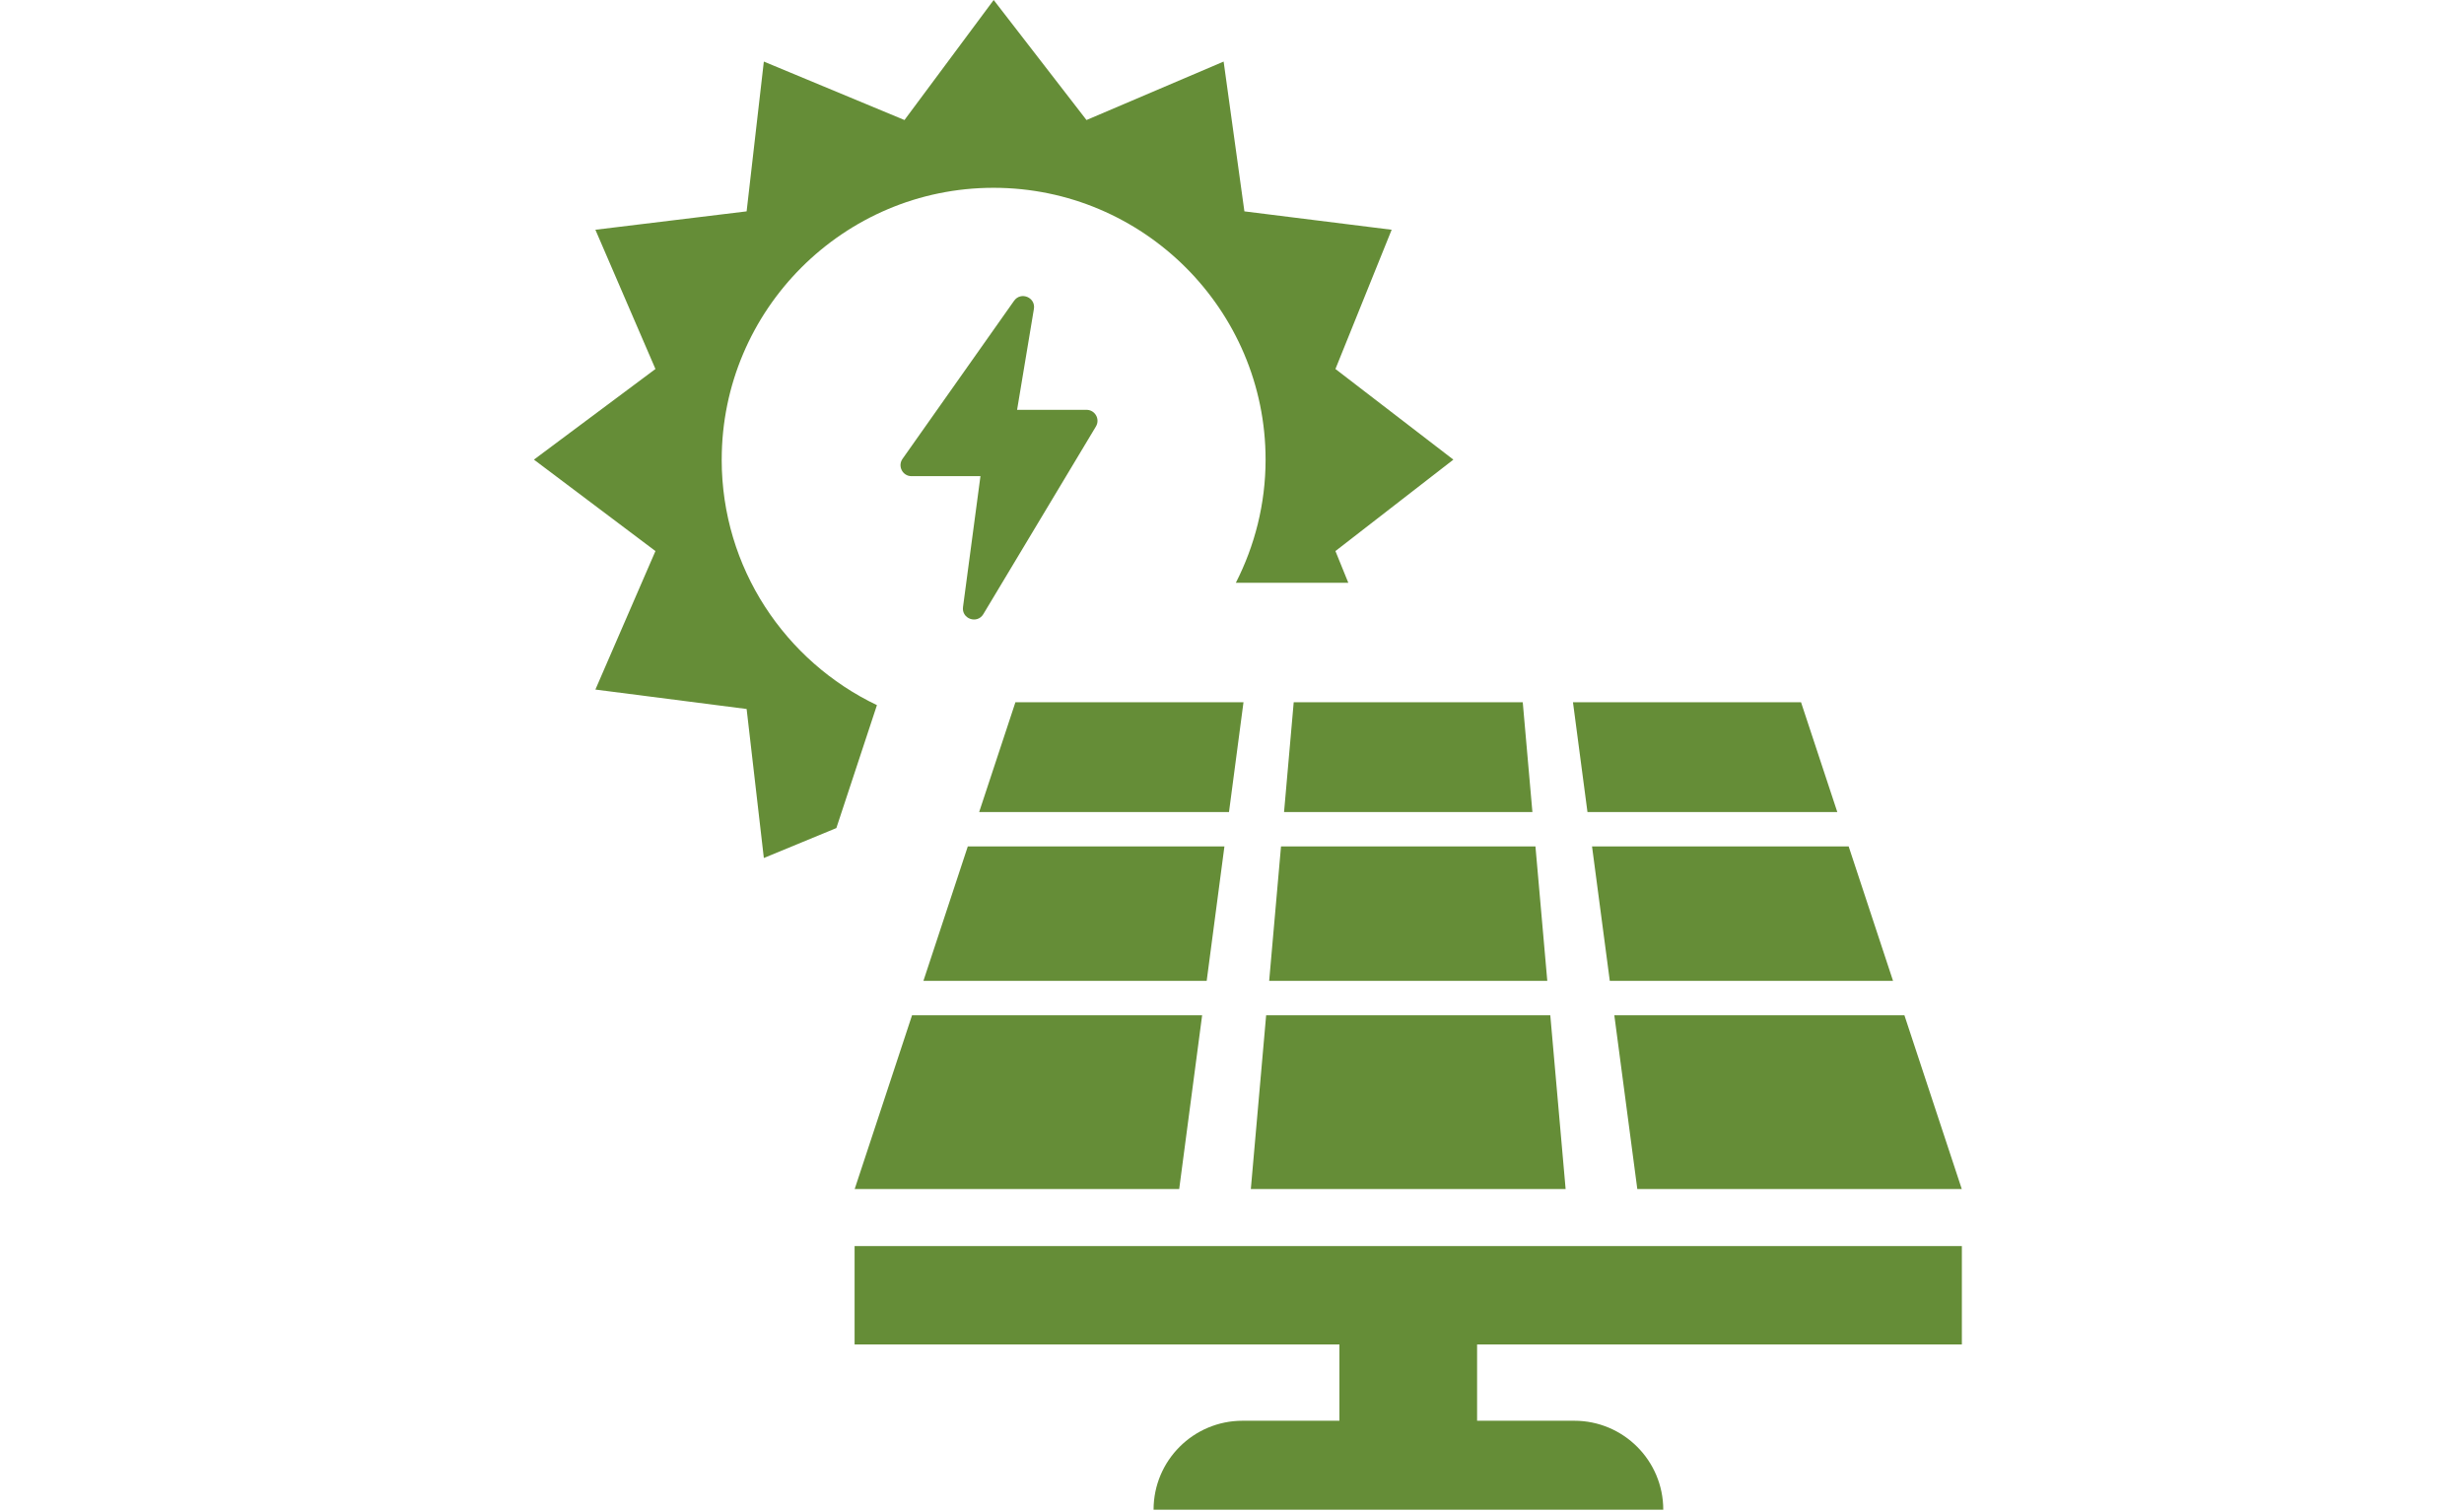
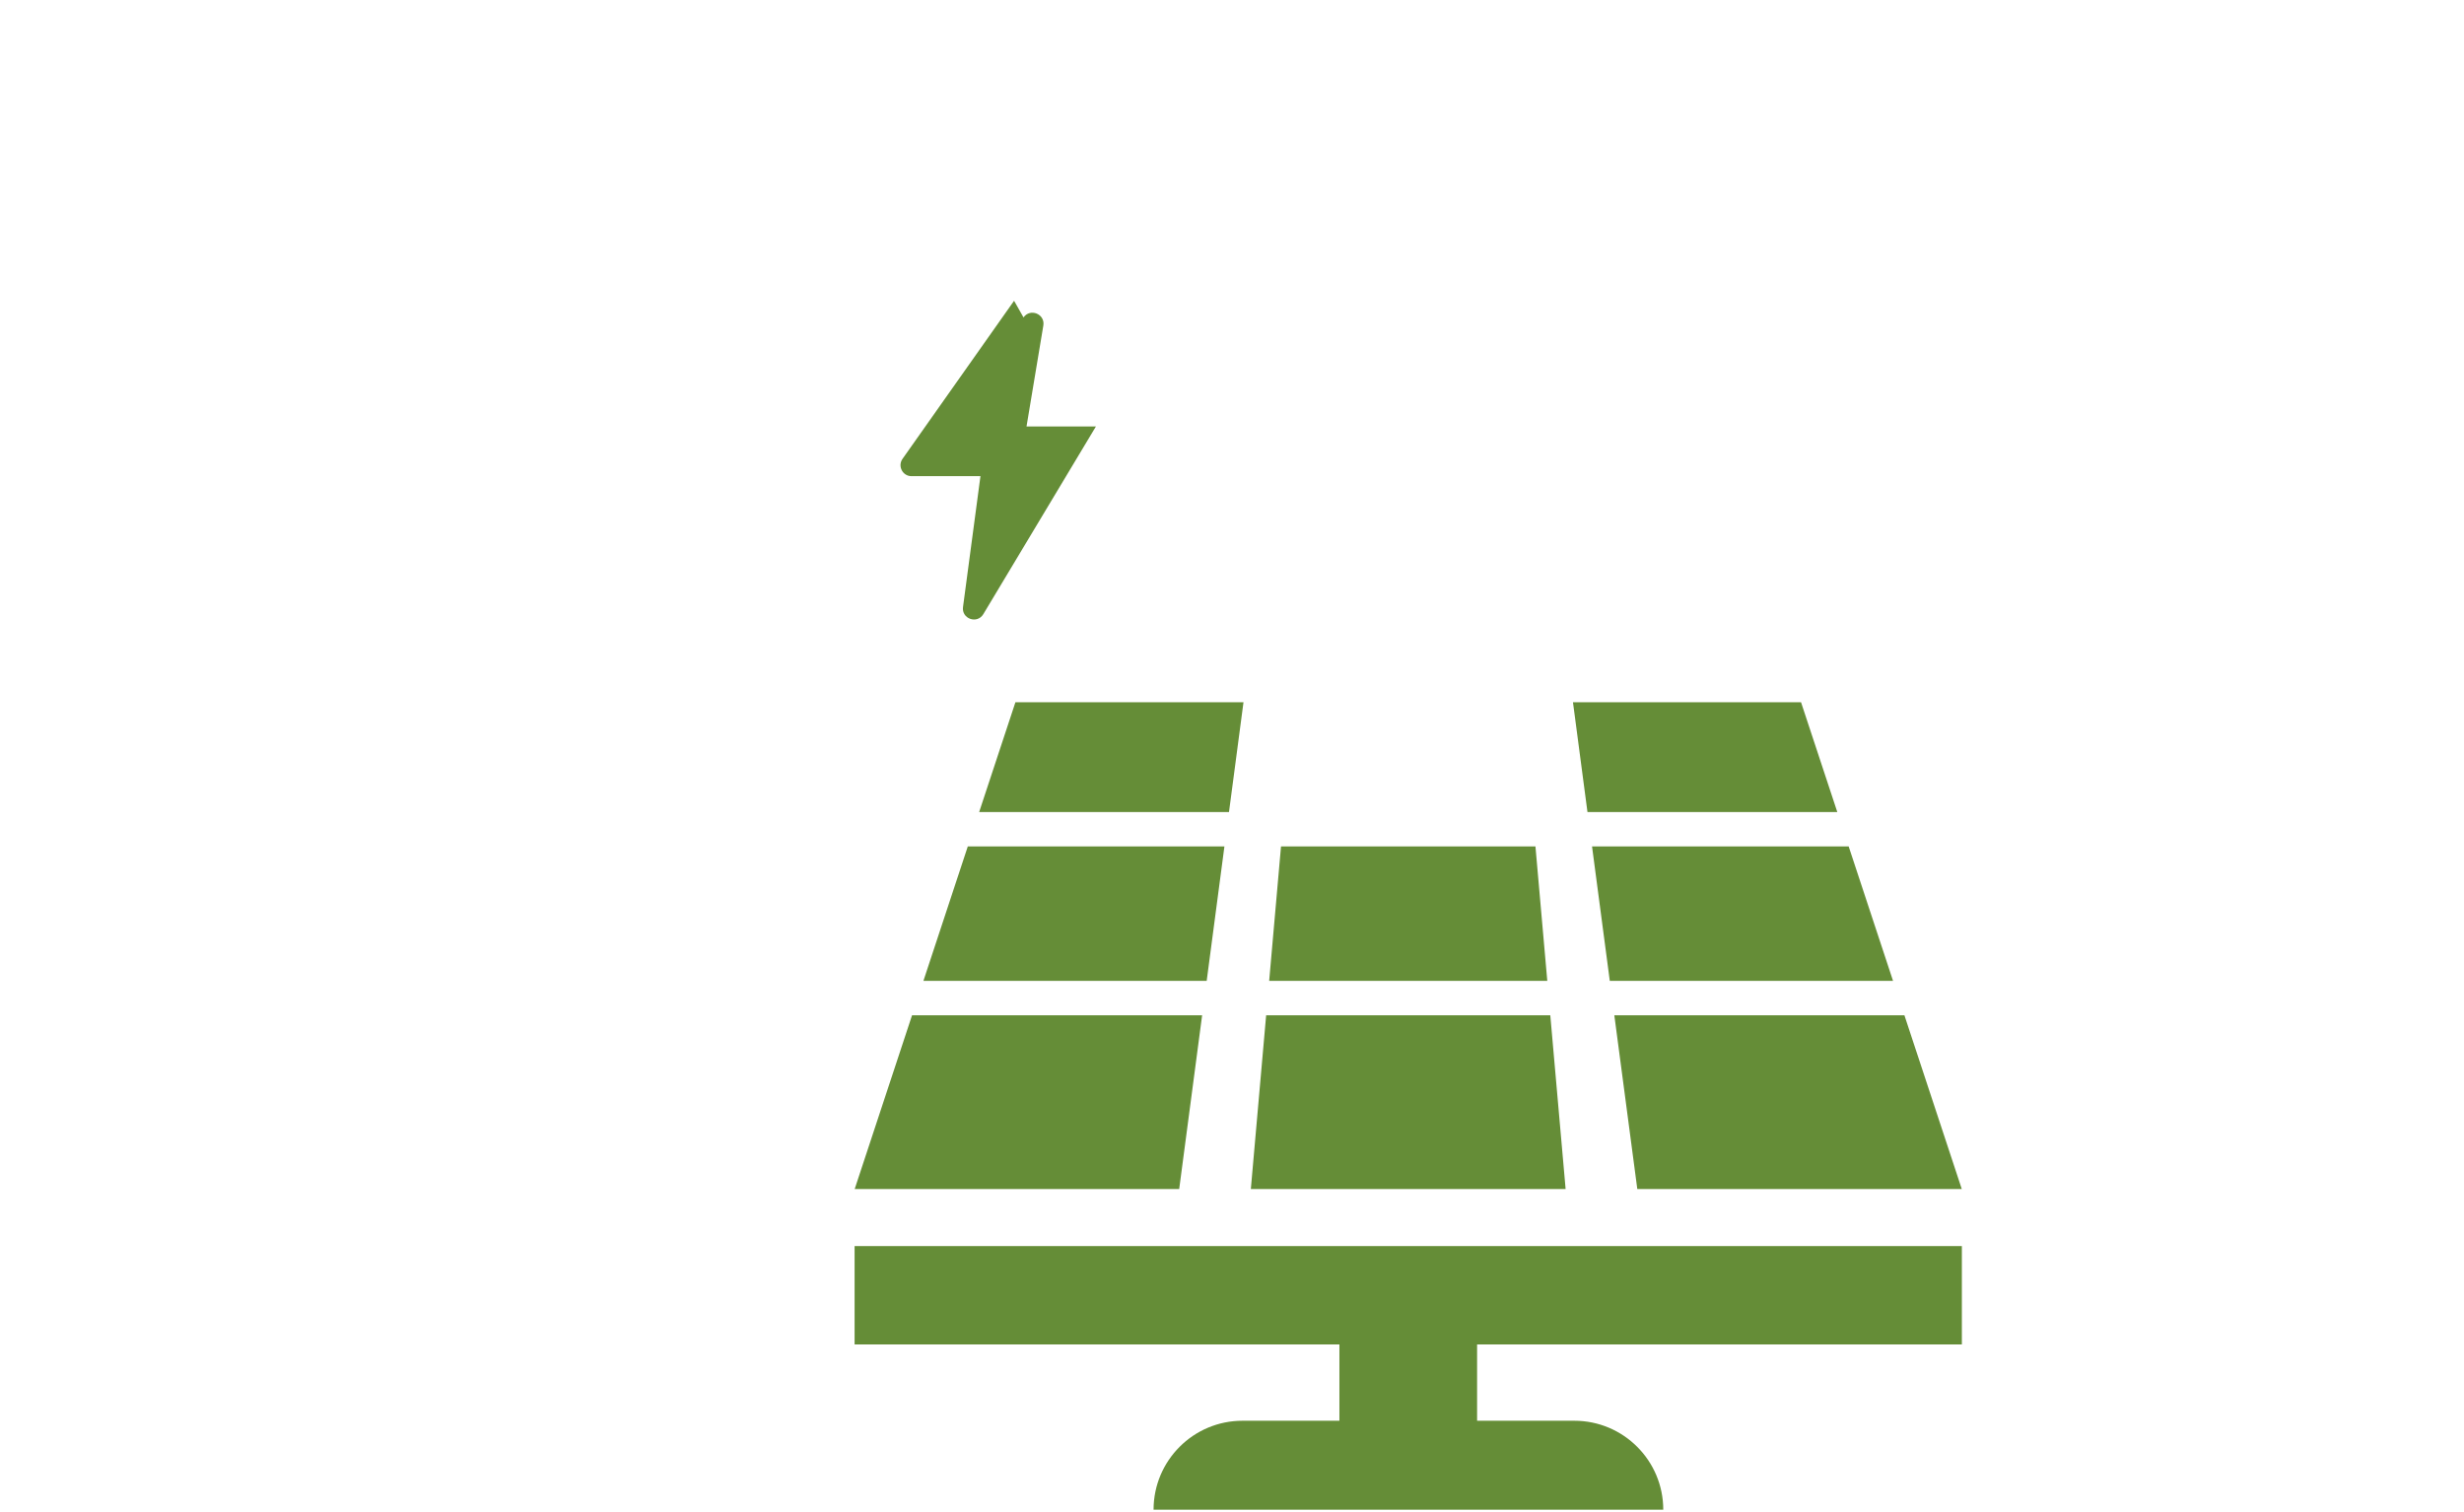
<svg xmlns="http://www.w3.org/2000/svg" id="Layer_1" data-name="Layer 1" viewBox="0 0 1278 784">
  <defs>
    <style>
      .cls-1 {
        fill: #658d37;
      }
    </style>
  </defs>
  <polygon class="cls-1" points="648.77 616.67 812.04 616.67 804.09 526.56 656.71 526.56 648.77 616.67" />
  <polygon class="cls-1" points="658.28 508.71 802.53 508.71 796.39 439 664.42 439 658.28 508.71" />
  <polygon class="cls-1" points="834.95 508.71 981.86 508.71 958.85 439 825.74 439 834.95 508.71" />
-   <polygon class="cls-1" points="666 421.15 794.81 421.15 789.8 364.2 671.01 364.2 666 421.15" />
  <polygon class="cls-1" points="849.22 616.67 1017.51 616.67 987.76 526.56 837.3 526.56 849.22 616.67" />
  <polygon class="cls-1" points="952.95 421.15 934.14 364.2 815.85 364.2 823.37 421.15 952.95 421.15" />
  <polygon class="cls-1" points="611.61 616.67 623.51 526.56 473.05 526.56 443.3 616.67 611.61 616.67" />
  <polygon class="cls-1" points="635.07 439 501.96 439 478.95 508.71 625.87 508.71 635.07 439" />
  <polygon class="cls-1" points="644.96 364.2 526.67 364.2 507.86 421.15 637.44 421.15 644.96 364.2" />
  <path class="cls-1" d="M1017.56,697.28v-51.01H443.25v51.01h251.46v39.57h-50.24c-25.49,0-46.15,20.65-46.15,46.15h264.36c0-25.48-20.66-46.15-46.15-46.15h-50.41v-39.57h251.45Z" />
-   <path class="cls-1" d="M374.33,238.38c0-77.74,63.24-140.98,140.98-140.98s141.11,63.24,141.11,140.98c0,23.02-5.64,44.68-15.43,63.88h58.34l-6.68-16.46,61.17-47.42-61.17-47.01,29.16-72.21-76.38-9.54-10.77-77.69-71.13,30.32L515.39,0l-46.27,62.25-72.94-30.32-8.93,77.69-78.44,9.54,31.15,72.21-63.03,47.01,63.03,47.42-31.15,71.83,78.44,10.08,8.93,77.28,37.61-15.52,21.05-63.76c-47.53-22.7-80.52-71.13-80.52-127.33Z" />
-   <path class="cls-1" d="M525.97,155.99l-57.86,81.98c-2.66,3.77.04,8.99,4.66,8.99h35.76l-9.05,67.87c-.82,6.13,7.35,8.99,10.54,3.69l58.4-97.34c2.28-3.8-.46-8.63-4.89-8.63h-36l8.72-52.33c1-5.98-6.79-9.18-10.28-4.22Z" />
+   <path class="cls-1" d="M525.97,155.99l-57.86,81.98c-2.66,3.77.04,8.99,4.66,8.99h35.76l-9.05,67.87c-.82,6.13,7.35,8.99,10.54,3.69l58.4-97.34h-36l8.72-52.33c1-5.98-6.79-9.18-10.28-4.22Z" />
</svg>